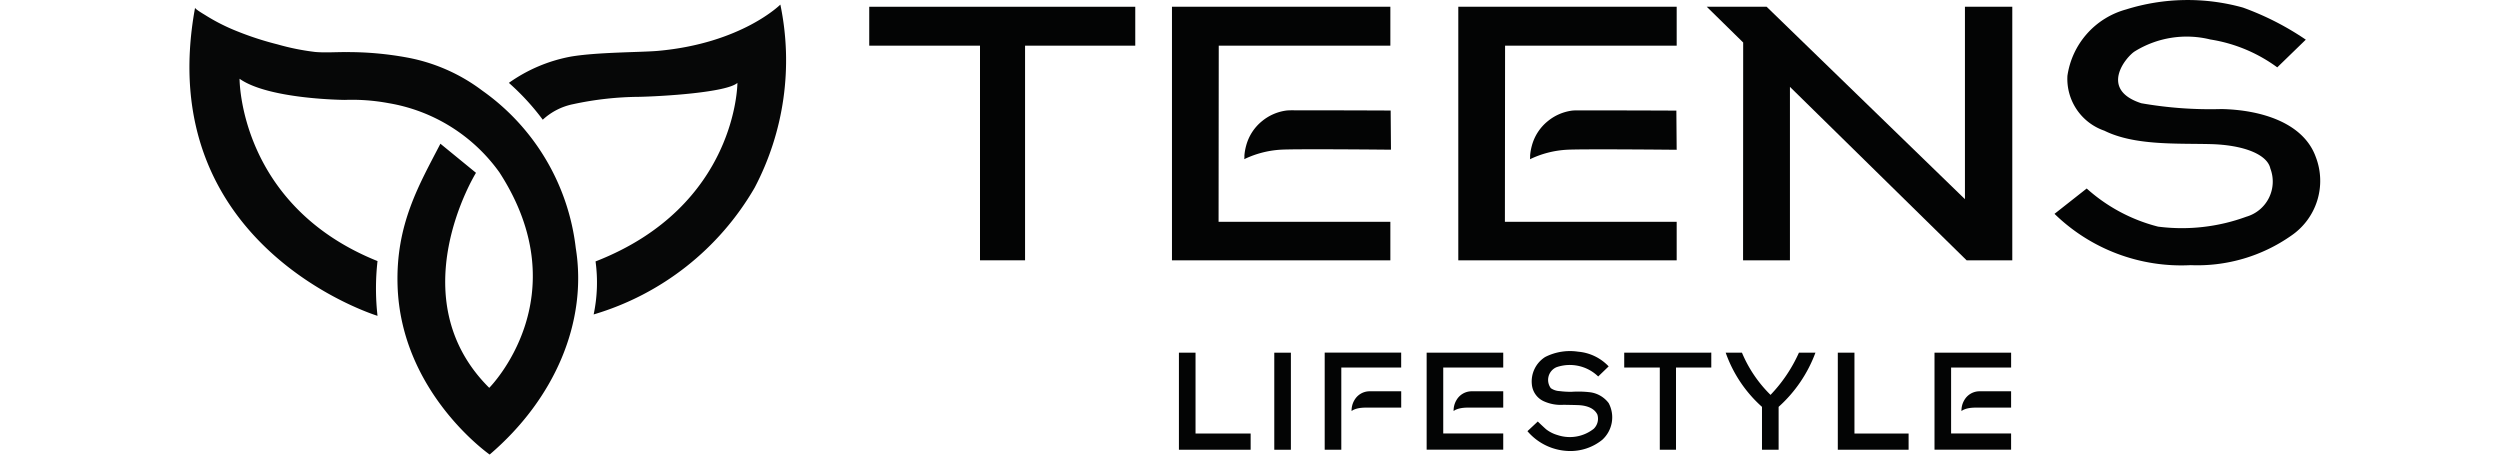
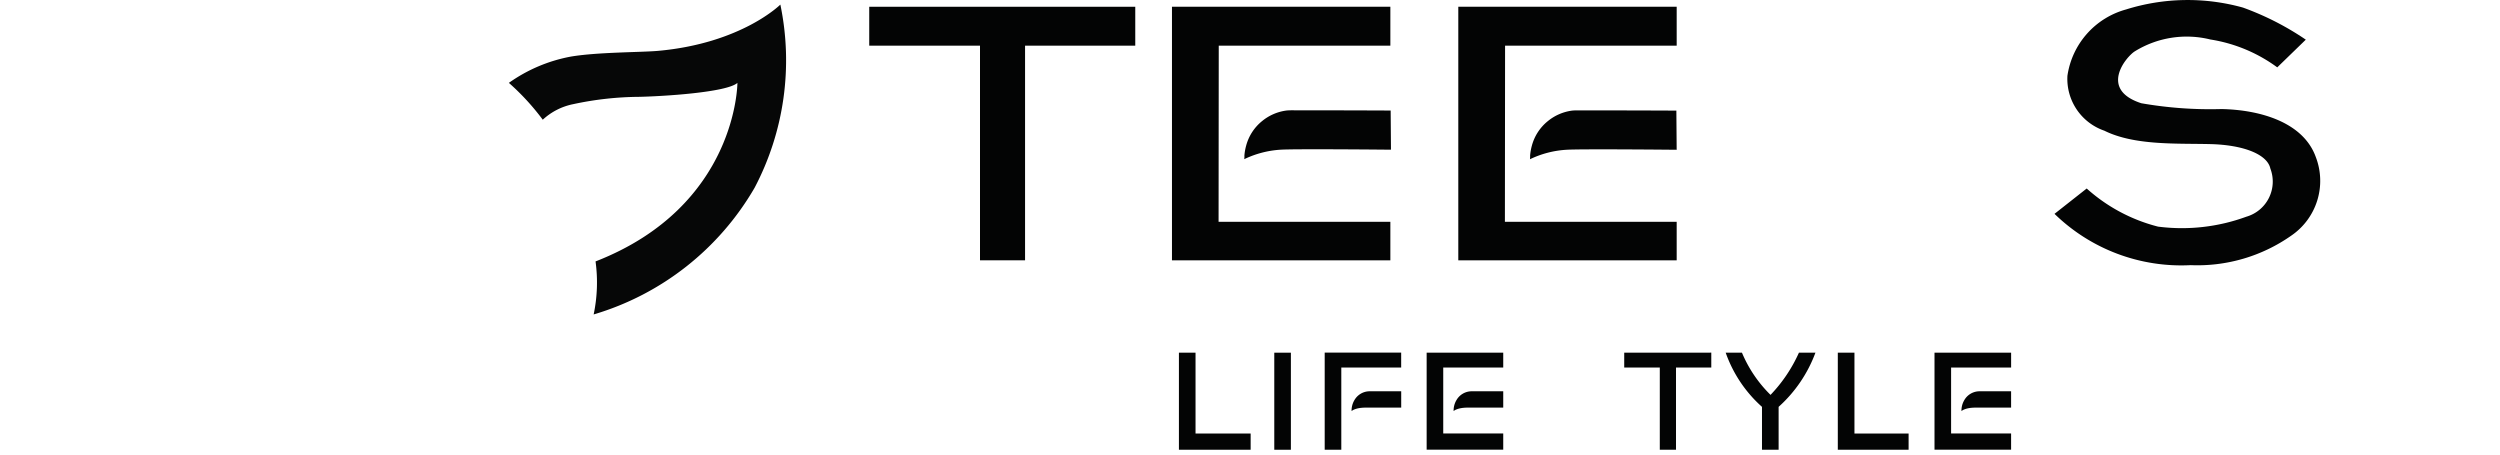
<svg xmlns="http://www.w3.org/2000/svg" viewBox="0 0 132 24" height="24" width="132">
  <defs>
    <clipPath id="clip-path">
      <rect fill="none" height="24" width="112.506" data-sanitized-data-name="Rectangle 37548" data-name="Rectangle 37548" id="Rectangle_37548" />
    </clipPath>
  </defs>
  <g transform="translate(7590 -1633)" data-sanitized-data-name="Teens Lifestyle Black Logo" data-name="Teens Lifestyle Black Logo" id="Teens_Lifestyle_Black_Logo">
-     <rect opacity="0" fill="red" transform="translate(-7590 1633)" height="24" width="132" data-sanitized-data-name="Rectangle 37546" data-name="Rectangle 37546" id="Rectangle_37546" />
    <g transform="translate(-7580 1633)" data-sanitized-data-name="Group 128993" data-name="Group 128993" id="Group_128993">
      <g clip-path="url(#clip-path)" transform="translate(0 0)" data-sanitized-data-name="Group 128992" data-name="Group 128992" id="Group_128992">
-         <path fill="#060707" transform="translate(0 0.005)" d="M13.253,7.583,15.132,9.12s-4.086,6.6.7,11.353c0,0,4.8-4.8.535-11.38a9.029,9.029,0,0,0-5.853-3.652,10.517,10.517,0,0,0-2.3-.171S4.186,5.245,2.649,4.153h0s-.039,6.685,7.284,9.627a12.884,12.884,0,0,0,0,2.891S-2.016,13.028.3.4c-.014.07.473.352.52.382a10.215,10.215,0,0,0,1.714.869,16.284,16.284,0,0,0,2.122.688,12.554,12.554,0,0,0,1.986.4c.549.047,1.107,0,1.658.007a17.245,17.245,0,0,1,3.193.286,9.425,9.425,0,0,1,3.97,1.747A11.84,11.84,0,0,1,20.4,13.089c.631,3.89-1.1,7.963-4.546,10.906,0,0-4.68-3.258-4.862-8.909-.105-3.259,1.156-5.361,2.26-7.5" data-sanitized-data-name="Path 111309" data-name="Path 111309" id="Path_111309" />
        <path fill="#060707" transform="translate(0.186 0.003)" d="M16.685,4.374a12.727,12.727,0,0,1,1.787,1.944,3.32,3.32,0,0,1,1.6-.82,16.994,16.994,0,0,1,3.477-.388c1.245-.026,4.626-.229,5.2-.736,0,0,0,6.509-7.49,9.426a8.2,8.2,0,0,1-.1,2.8,14.614,14.614,0,0,0,8.5-6.693A14.451,14.451,0,0,0,31.017.239S28.97,2.288,24.552,2.683c-.881.079-3.175.064-4.586.3a8.246,8.246,0,0,0-3.281,1.388" data-sanitized-data-name="Path 111310" data-name="Path 111310" id="Path_111310" />
        <path fill="#030404" transform="translate(0.396 0.004)" d="M35.5.353V2.407h5.848V13.74h2.379V2.407h5.819V.353Z" data-sanitized-data-name="Path 111311" data-name="Path 111311" id="Path_111311" />
        <path fill="#030404" transform="translate(0.573 0.004)" d="M51.307.353H62.838V2.407H53.777l-.009,9.3h9.07V13.74H51.307Z" data-sanitized-data-name="Path 111312" data-name="Path 111312" id="Path_111312" />
        <path fill="#030404" transform="translate(0.74 0.004)" d="M66.258.353H77.789V2.407H68.728l-.009,9.3h9.07V13.74H66.258Z" data-sanitized-data-name="Path 111313" data-name="Path 111313" id="Path_111313" />
-         <path fill="#030404" transform="translate(0.885 0.004)" d="M83.624,13.74H81.149l.006-11.5L79.232.353h3.161L92.864,10.512V.353h2.5V13.74H92.952L83.624,4.582Z" data-sanitized-data-name="Path 111314" data-name="Path 111314" id="Path_111314" />
        <path fill="#030404" transform="translate(1.088 0)" d="M109.151,3.557a8.079,8.079,0,0,0-3.532-1.472,5.206,5.206,0,0,0-3.993.628c-.448.281-1.907,2.009.346,2.738a21.052,21.052,0,0,0,4.236.307c2,.038,4.313.678,4.978,2.534a3.5,3.5,0,0,1-1.292,4.147A8.621,8.621,0,0,1,104.582,14a9.592,9.592,0,0,1-7.192-2.709l1.7-1.338a8.936,8.936,0,0,0,3.767,2.013,9.874,9.874,0,0,0,4.663-.524A1.93,1.93,0,0,0,108.787,8.9c-.156-.741-1.393-1.251-3.188-1.292s-4,.075-5.576-.707a2.894,2.894,0,0,1-1.951-2.9A4.269,4.269,0,0,1,101.166.5a10.879,10.879,0,0,1,6.173-.1,14.873,14.873,0,0,1,3.319,1.694Z" data-sanitized-data-name="Path 111315" data-name="Path 111315" id="Path_111315" />
        <path fill="#030404" transform="translate(0.577 0.206)" d="M51.67,18.415V23.54h3.787v-.856h-2.91V18.415Z" data-sanitized-data-name="Path 111316" data-name="Path 111316" id="Path_111316" />
        <path fill="#030404" transform="translate(0.662 0.206)" d="M59.282,23.54h.877V19.2H63.32v-.787H59.282Z" data-sanitized-data-name="Path 111317" data-name="Path 111317" id="Path_111317" />
        <path fill="#030404" transform="translate(0.721 0.206)" d="M64.606,18.415H68.65V19.2H65.482v3.481H68.65v.856H64.606Z" data-sanitized-data-name="Path 111318" data-name="Path 111318" id="Path_111318" />
        <rect fill="#030404" transform="translate(57.282 18.622)" height="5.125" width="0.877" data-sanitized-data-name="Rectangle 37547" data-name="Rectangle 37547" id="Rectangle_37547" />
        <path fill="#030404" transform="translate(0.678 0.228)" d="M63.306,21.295v-.863H61.613a.928.928,0,0,0-.782.475,1.069,1.069,0,0,0-.145.571s.178-.184.749-.184Z" data-sanitized-data-name="Path 111319" data-name="Path 111319" id="Path_111319" />
        <path fill="#030404" transform="translate(0.737 0.228)" d="M68.634,21.295v-.863H66.941a.928.928,0,0,0-.782.475,1.069,1.069,0,0,0-.145.571s.178-.184.749-.184Z" data-sanitized-data-name="Path 111320" data-name="Path 111320" id="Path_111320" />
        <path fill="#030404" transform="translate(1.018 0.206)" d="M91.124,18.415h4.045V19.2H92v3.481h3.168v.856H91.124Z" data-sanitized-data-name="Path 111321" data-name="Path 111321" id="Path_111321" />
        <path fill="#030404" transform="translate(1.033 0.228)" d="M95.153,21.295v-.863H93.46a.928.928,0,0,0-.782.475,1.069,1.069,0,0,0-.145.571s.178-.184.749-.184Z" data-sanitized-data-name="Path 111322" data-name="Path 111322" id="Path_111322" />
-         <path fill="#030404" transform="translate(0.78 0.205)" d="M73.6,19.677l.557-.537a2.506,2.506,0,0,0-1.611-.776,2.894,2.894,0,0,0-1.736.278,1.525,1.525,0,0,0-.706,1.469,1.079,1.079,0,0,0,.6.857,2.163,2.163,0,0,0,1.074.2c.242.005.486.008.728.016.211.006.833.039,1.055.5a.737.737,0,0,1-.193.752,2.039,2.039,0,0,1-1.905.332,1.8,1.8,0,0,1-.6-.3c-.039-.03-.451-.413-.446-.419l-.548.512a2.981,2.981,0,0,0,2.16,1.046,2.676,2.676,0,0,0,1.786-.587,1.6,1.6,0,0,0,.343-1.941,1.465,1.465,0,0,0-.976-.572,5.291,5.291,0,0,0-.981-.025,4.594,4.594,0,0,1-.635-.037.882.882,0,0,1-.462-.154.731.731,0,0,1,.3-1.108,2.154,2.154,0,0,1,2.2.489" data-sanitized-data-name="Path 111323" data-name="Path 111323" id="Path_111323" />
        <path fill="#030404" transform="translate(0.837 0.206)" d="M74.922,18.415V19.2H76.8V23.54h.856V19.2h1.863v-.787Z" data-sanitized-data-name="Path 111324" data-name="Path 111324" id="Path_111324" />
        <path fill="#030404" transform="translate(0.896 0.206)" d="M80.22,18.415a6.9,6.9,0,0,0,1.917,2.861V23.54h.878V21.276a7.192,7.192,0,0,0,1.944-2.861h-.871a7.856,7.856,0,0,1-1.5,2.229,6.82,6.82,0,0,1-1.509-2.229Z" data-sanitized-data-name="Path 111325" data-name="Path 111325" id="Path_111325" />
        <path fill="#030404" transform="translate(0.961 0.206)" d="M86.075,23.54V18.415h.879v4.268h2.859v.856Z" data-sanitized-data-name="Path 111326" data-name="Path 111326" id="Path_111326" />
        <path fill="#030404" transform="translate(0.782 0.065)" d="M77.73,5.77l.016,2.073s-5.046-.051-5.826,0a5.143,5.143,0,0,0-1.92.5,1.308,1.308,0,0,0,.008-.2,2.83,2.83,0,0,1,.091-.511,2.494,2.494,0,0,1,.854-1.309,2.537,2.537,0,0,1,1.281-.549c.192-.018.389-.009.581-.01.538,0,1.075,0,1.612,0l1.845.005,1.279.005h.178" data-sanitized-data-name="Path 111327" data-name="Path 111327" id="Path_111327" />
        <path fill="#030404" transform="translate(0.615 0.065)" d="M62.812,5.766l.016,2.073s-5.046-.051-5.826,0a5.143,5.143,0,0,0-1.92.5,1.307,1.307,0,0,0,.008-.2,2.83,2.83,0,0,1,.091-.511,2.494,2.494,0,0,1,.854-1.309,2.537,2.537,0,0,1,1.281-.549c.192-.018.389-.009.581-.01.538,0,1.075,0,1.612,0l1.845.005,1.279.005h.178" data-sanitized-data-name="Path 111328" data-name="Path 111328" id="Path_111328" />
      </g>
    </g>
  </g>
</svg>